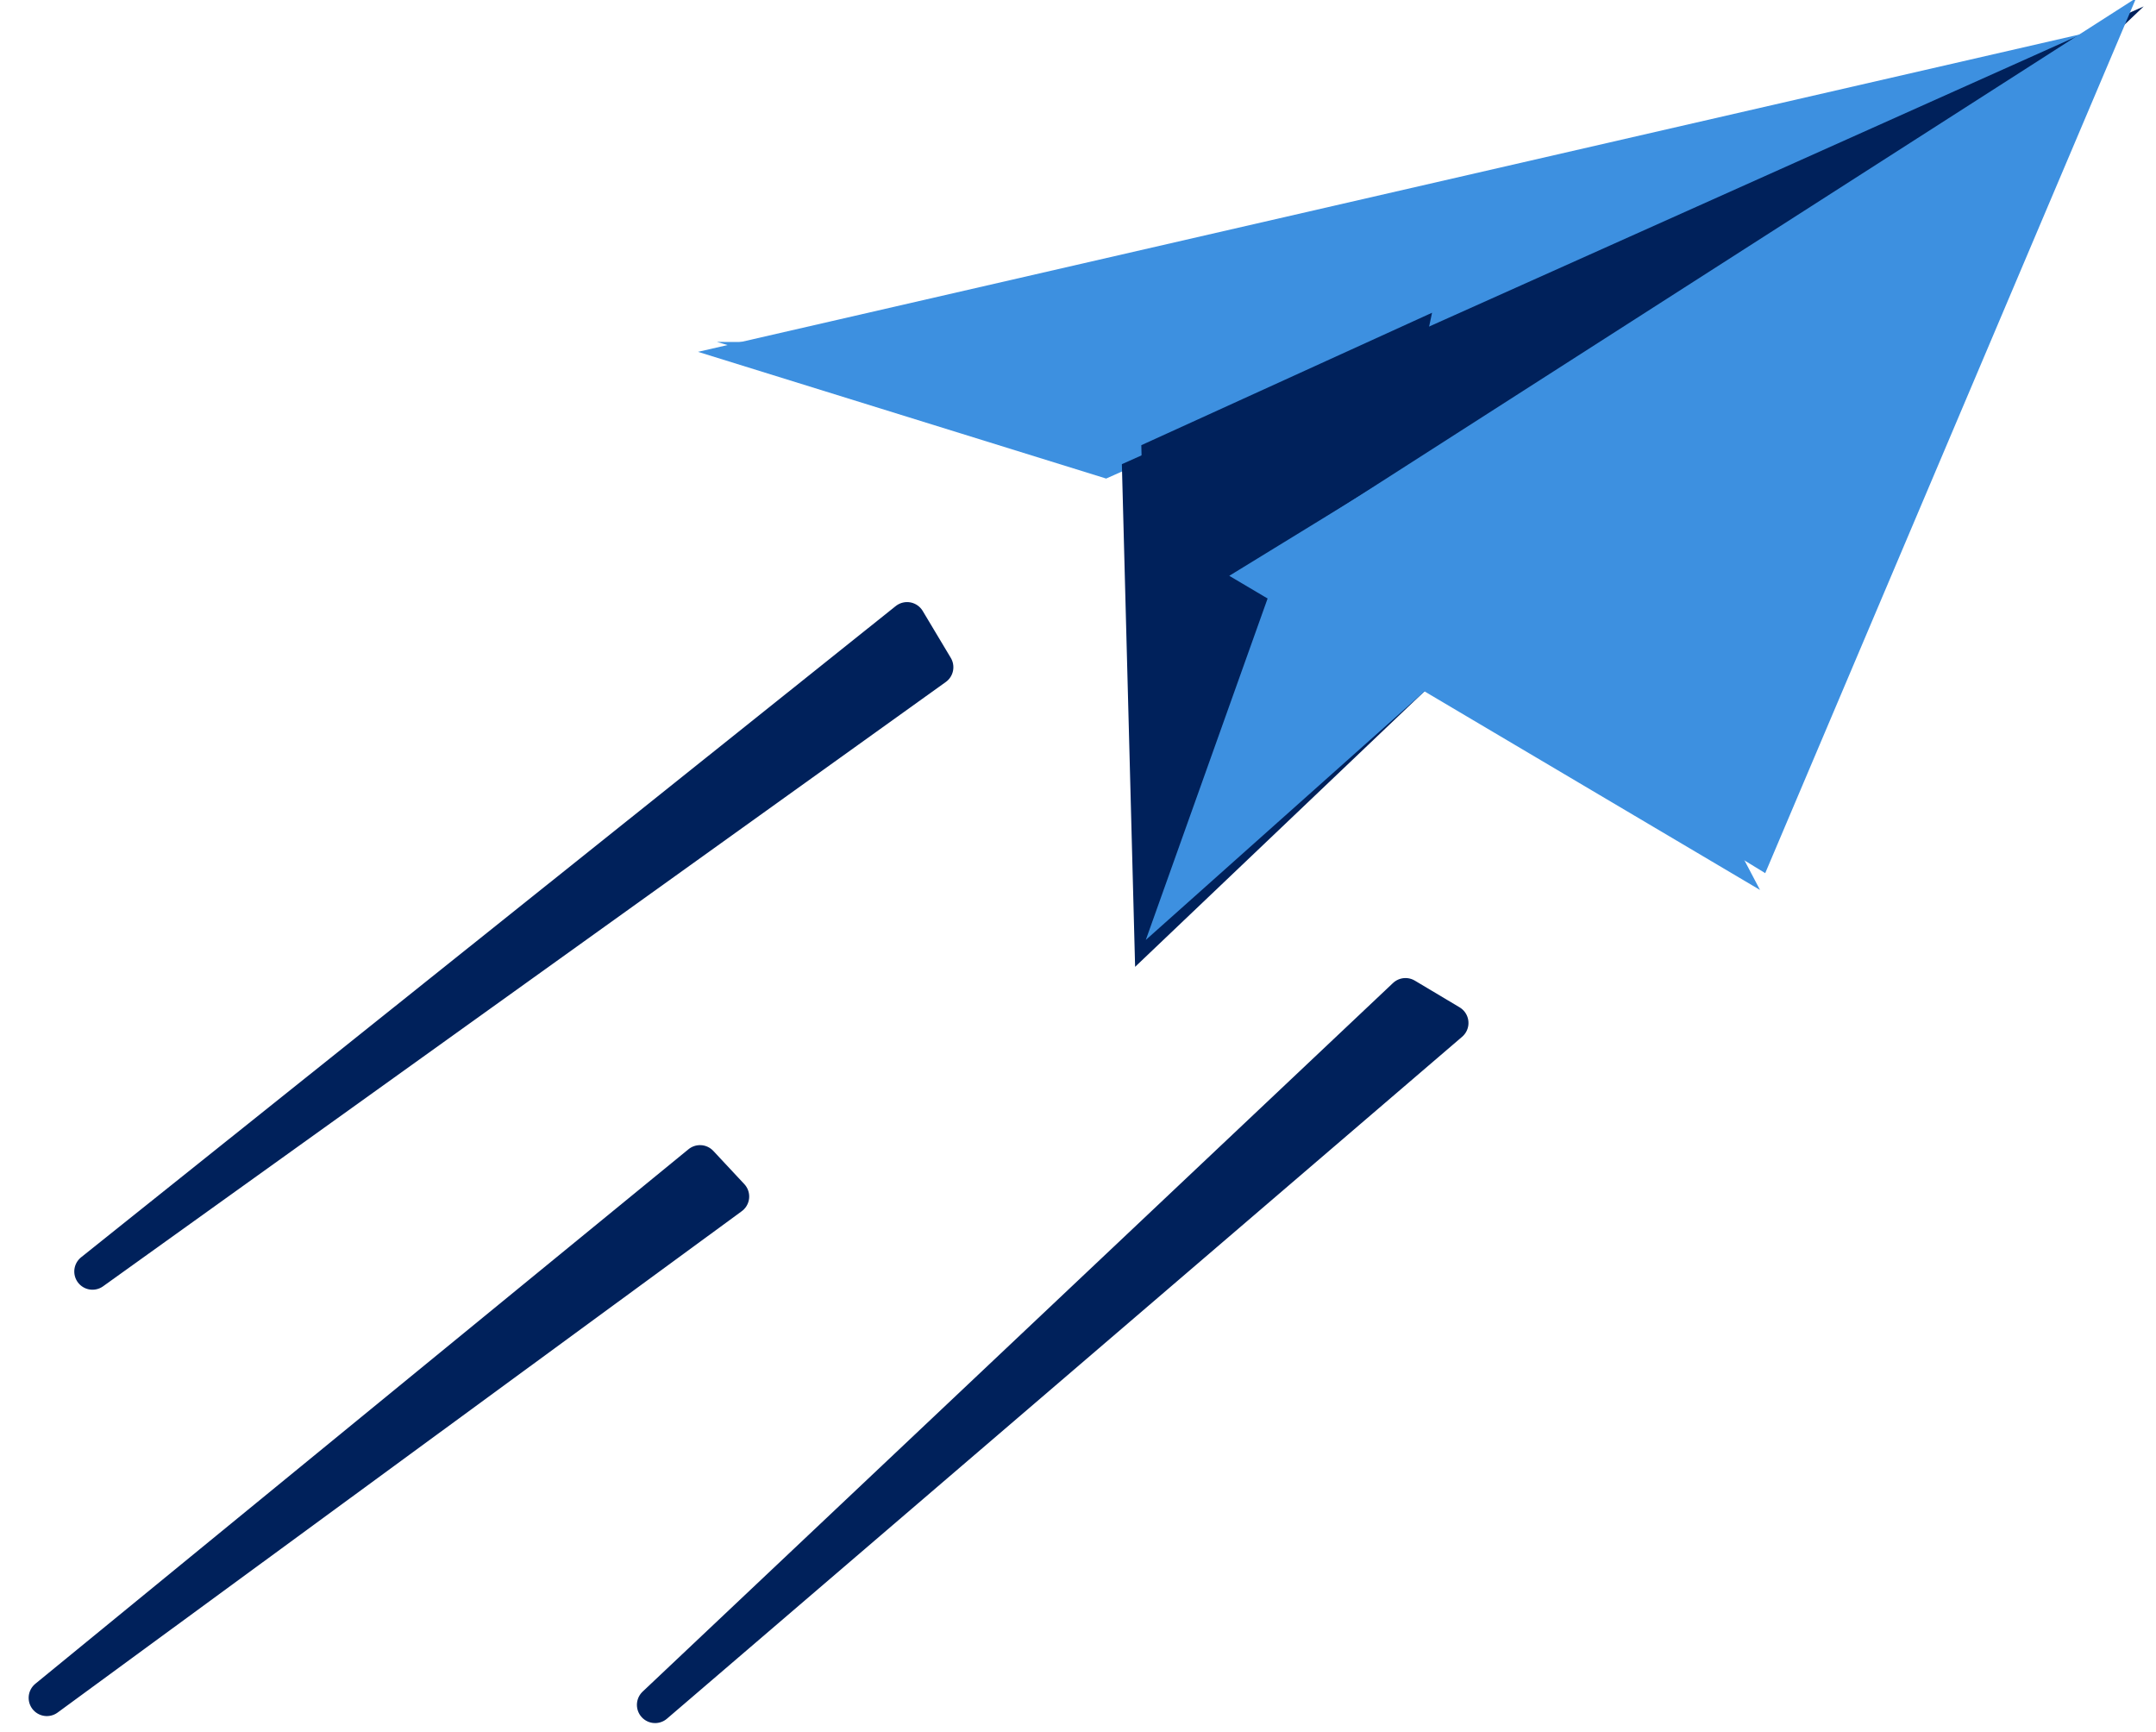
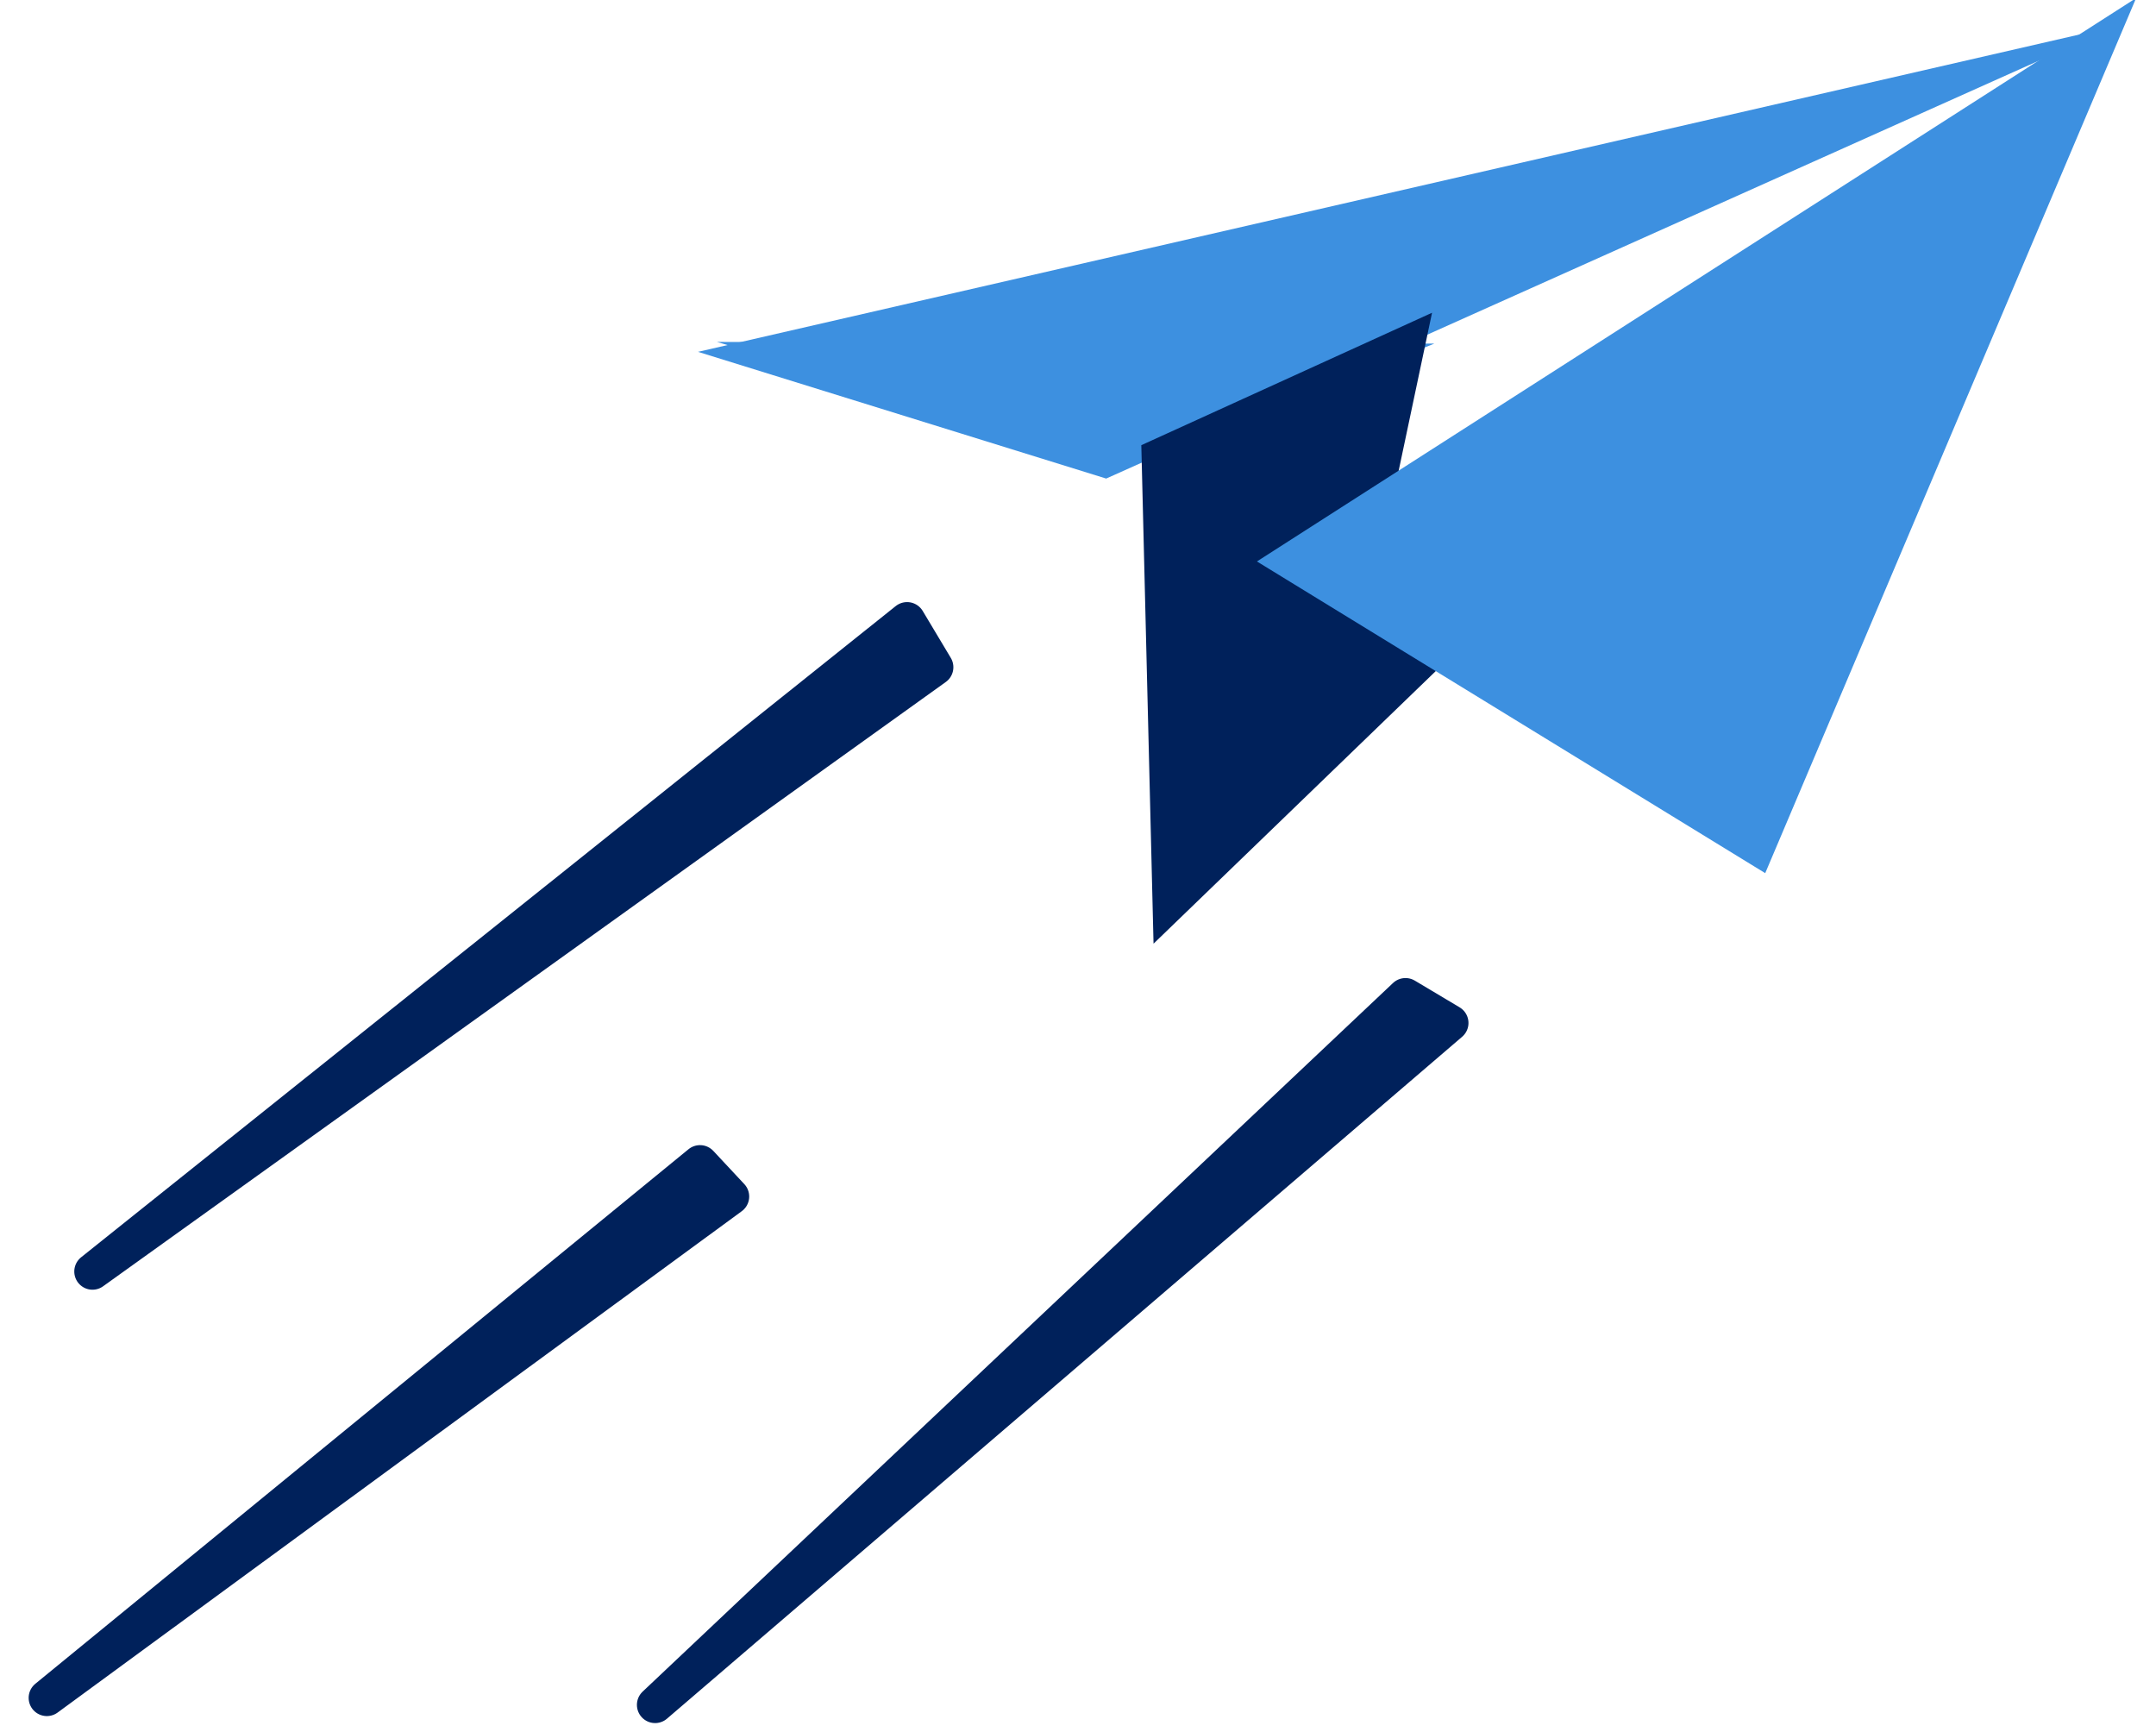
<svg xmlns="http://www.w3.org/2000/svg" width="61px" height="49px" viewBox="0 0 61 49" version="1.1">
  <title>Group 10 Copy</title>
  <g id="UI" stroke="none" stroke-width="1" fill="none" fill-rule="evenodd">
    <g id="HOME_Desktop_V2B" transform="translate(-1010, -4967)">
      <g id="Group-10-Copy" transform="translate(1041, 4991) rotate(6) translate(-1041, -4991) translate(1014, 4964)">
        <path d="M53.278,0.849 L53.277,0.849 L53.278,0.849 L53.278,0.849 Z M14.342,14.206 L26.202,16.564 L53.277,0.849 L14.342,14.206 Z" id="Fill-1" fill="#3D90E0" />
        <polygon id="Fill-2" fill="#3D90E0" points="14.846 13.871 26.981 16.083 35.035 11.797" />
-         <polygon id="Fill-3" fill="#00215B" points="26.601 16.113 28.46 30.215 54 0.212" />
        <polygon id="Fill-4" fill="#00215B" points="27.092 15.522 28.91 29.509 40.071 16.208 38.144 13.034 34.328 16.256 34.881 10.936 34.88 10.936 27.092 15.521" />
-         <polygon id="Fill-6" fill="#3D90E0" points="34.281 16.785 31.158 19.217 28.681 29.427 40.218 16.739 38.226 13.711 34.281 16.785 34.281 16.784" />
        <path d="M30.689,18.45 L45.913,25.716 L53.762,-1.36855277e-12 L30.689,18.45 Z M45.913,25.717 L45.914,25.717 L45.913,25.716 L45.913,25.717 Z" id="Fill-7" fill="#3D90E0" />
-         <polygon id="Fill-8" fill="#3D90E0" points="33.17 16.466 29.953 18.936 45.816 26.204 37.235 13.346 33.17 16.466 33.17 16.466" />
        <path d="M0.023,41.87 L21.948,22.377 L21.019,21.14 L0.023,41.87 Z M17.136,52.398 L37.494,30.862 L36.155,30.243 L17.136,52.398 Z M-3.55930498e-15,54 L17.768,37.872 L16.798,37.03 L-3.55930498e-15,54 Z" id="Fill-9" stroke="#00215B" stroke-width="1.03" fill="#00215B" stroke-linecap="round" stroke-linejoin="round" />
      </g>
    </g>
  </g>
</svg>